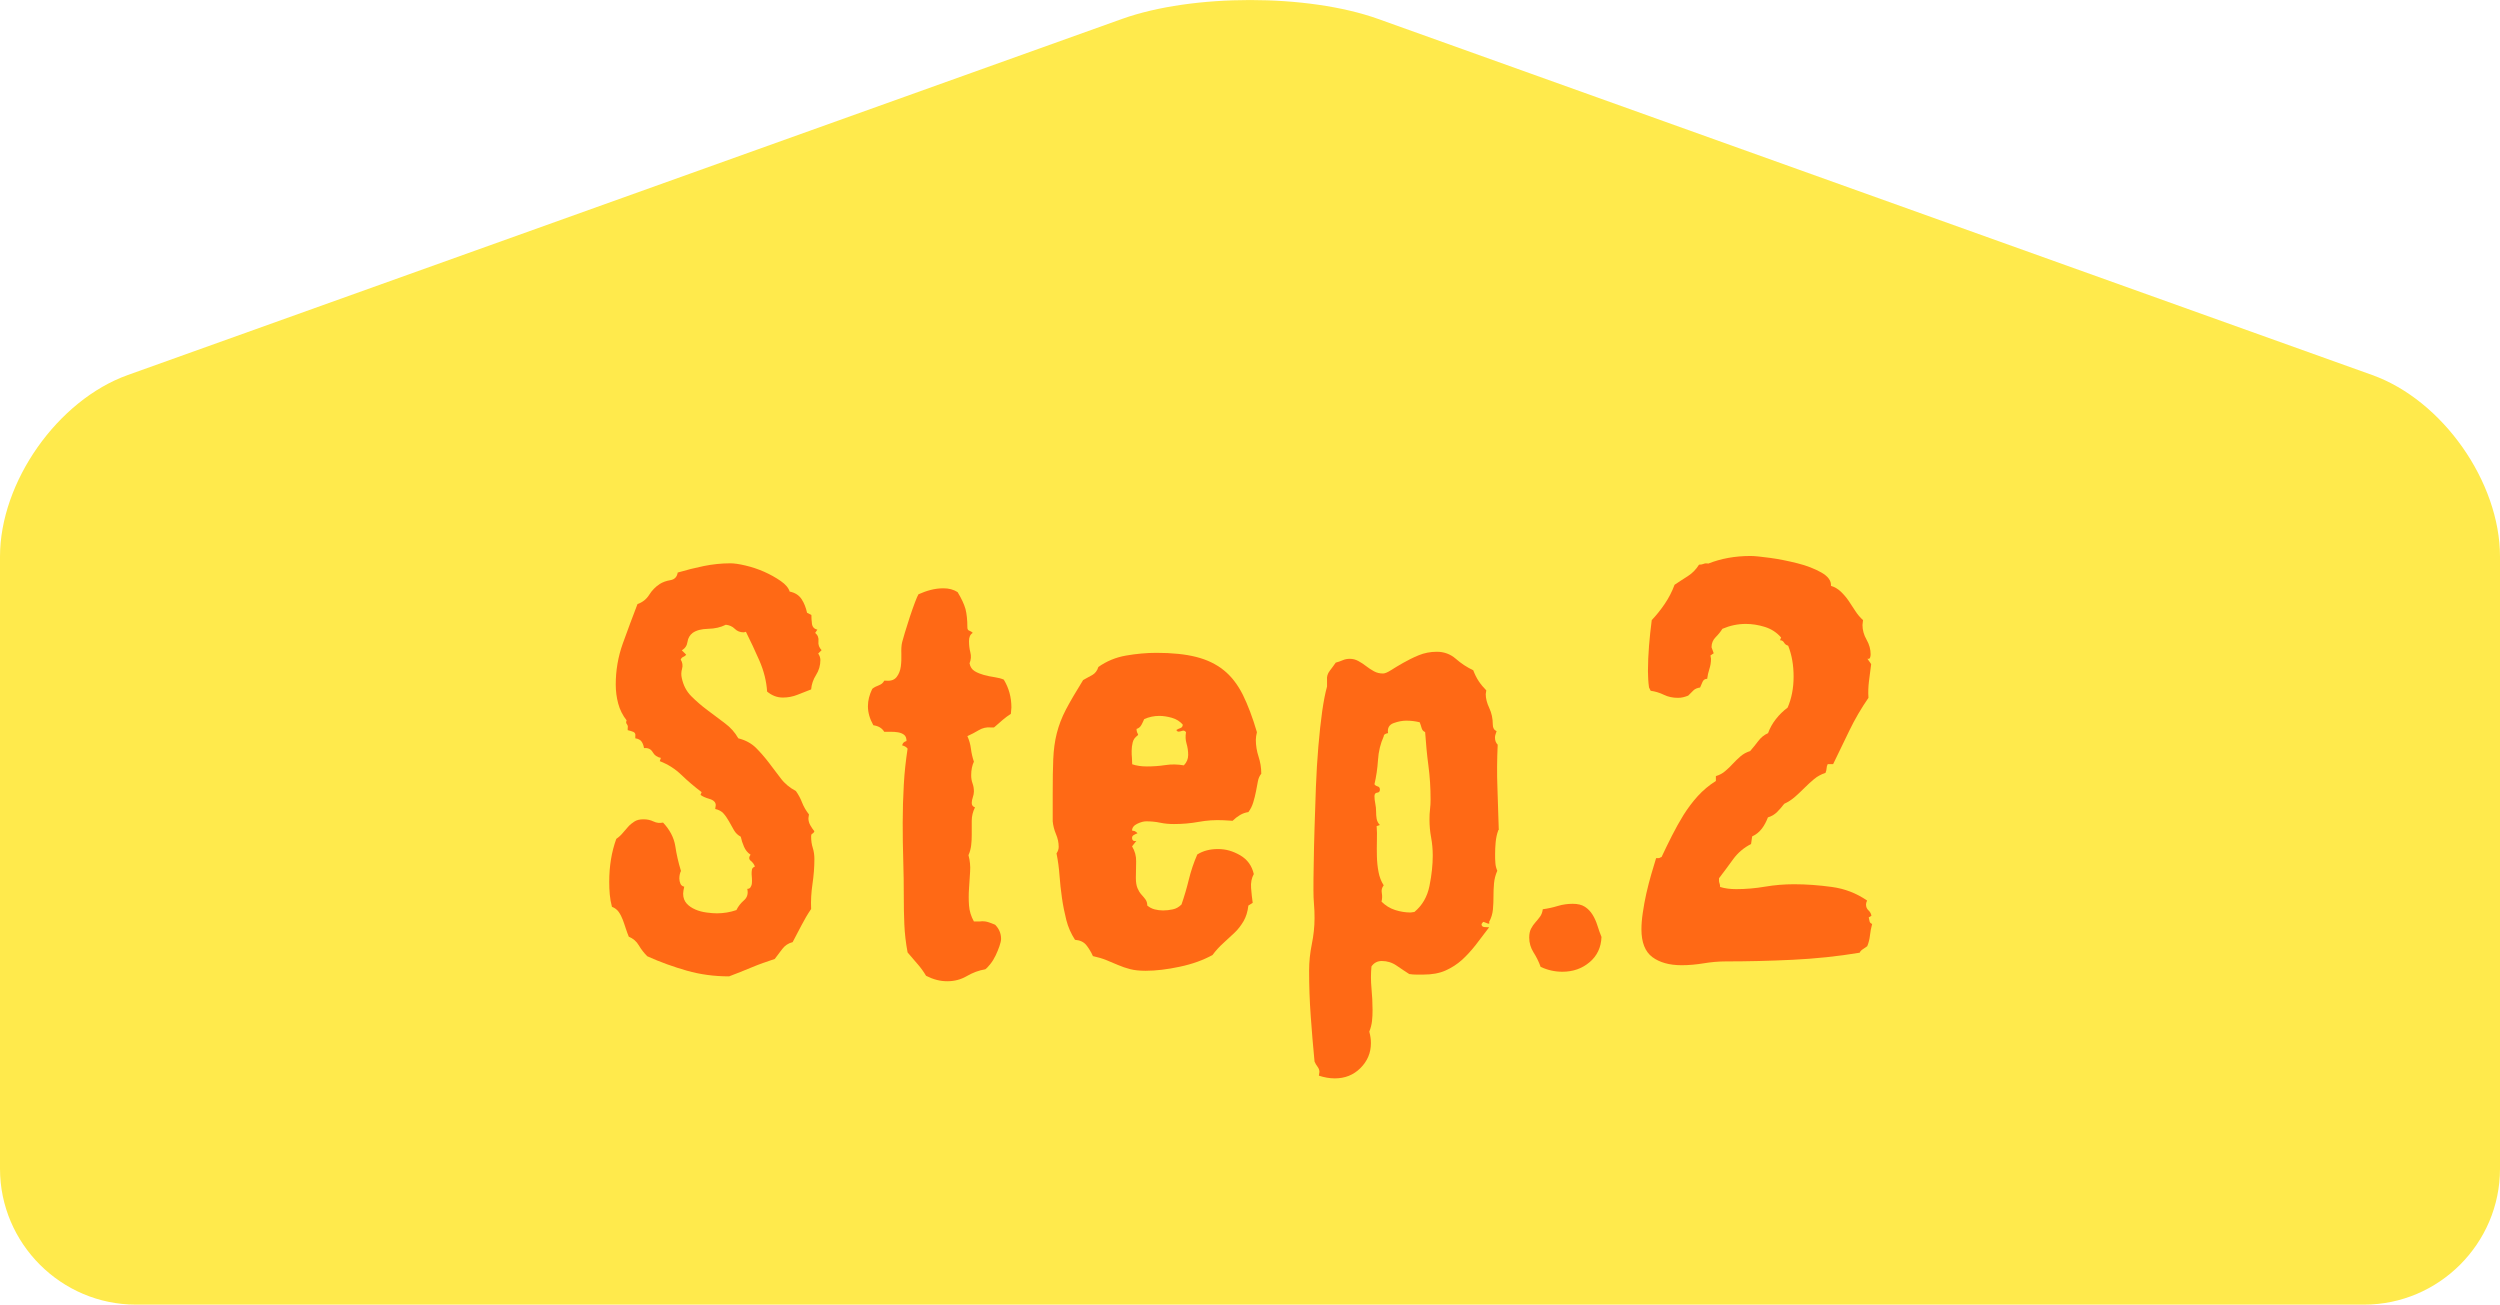
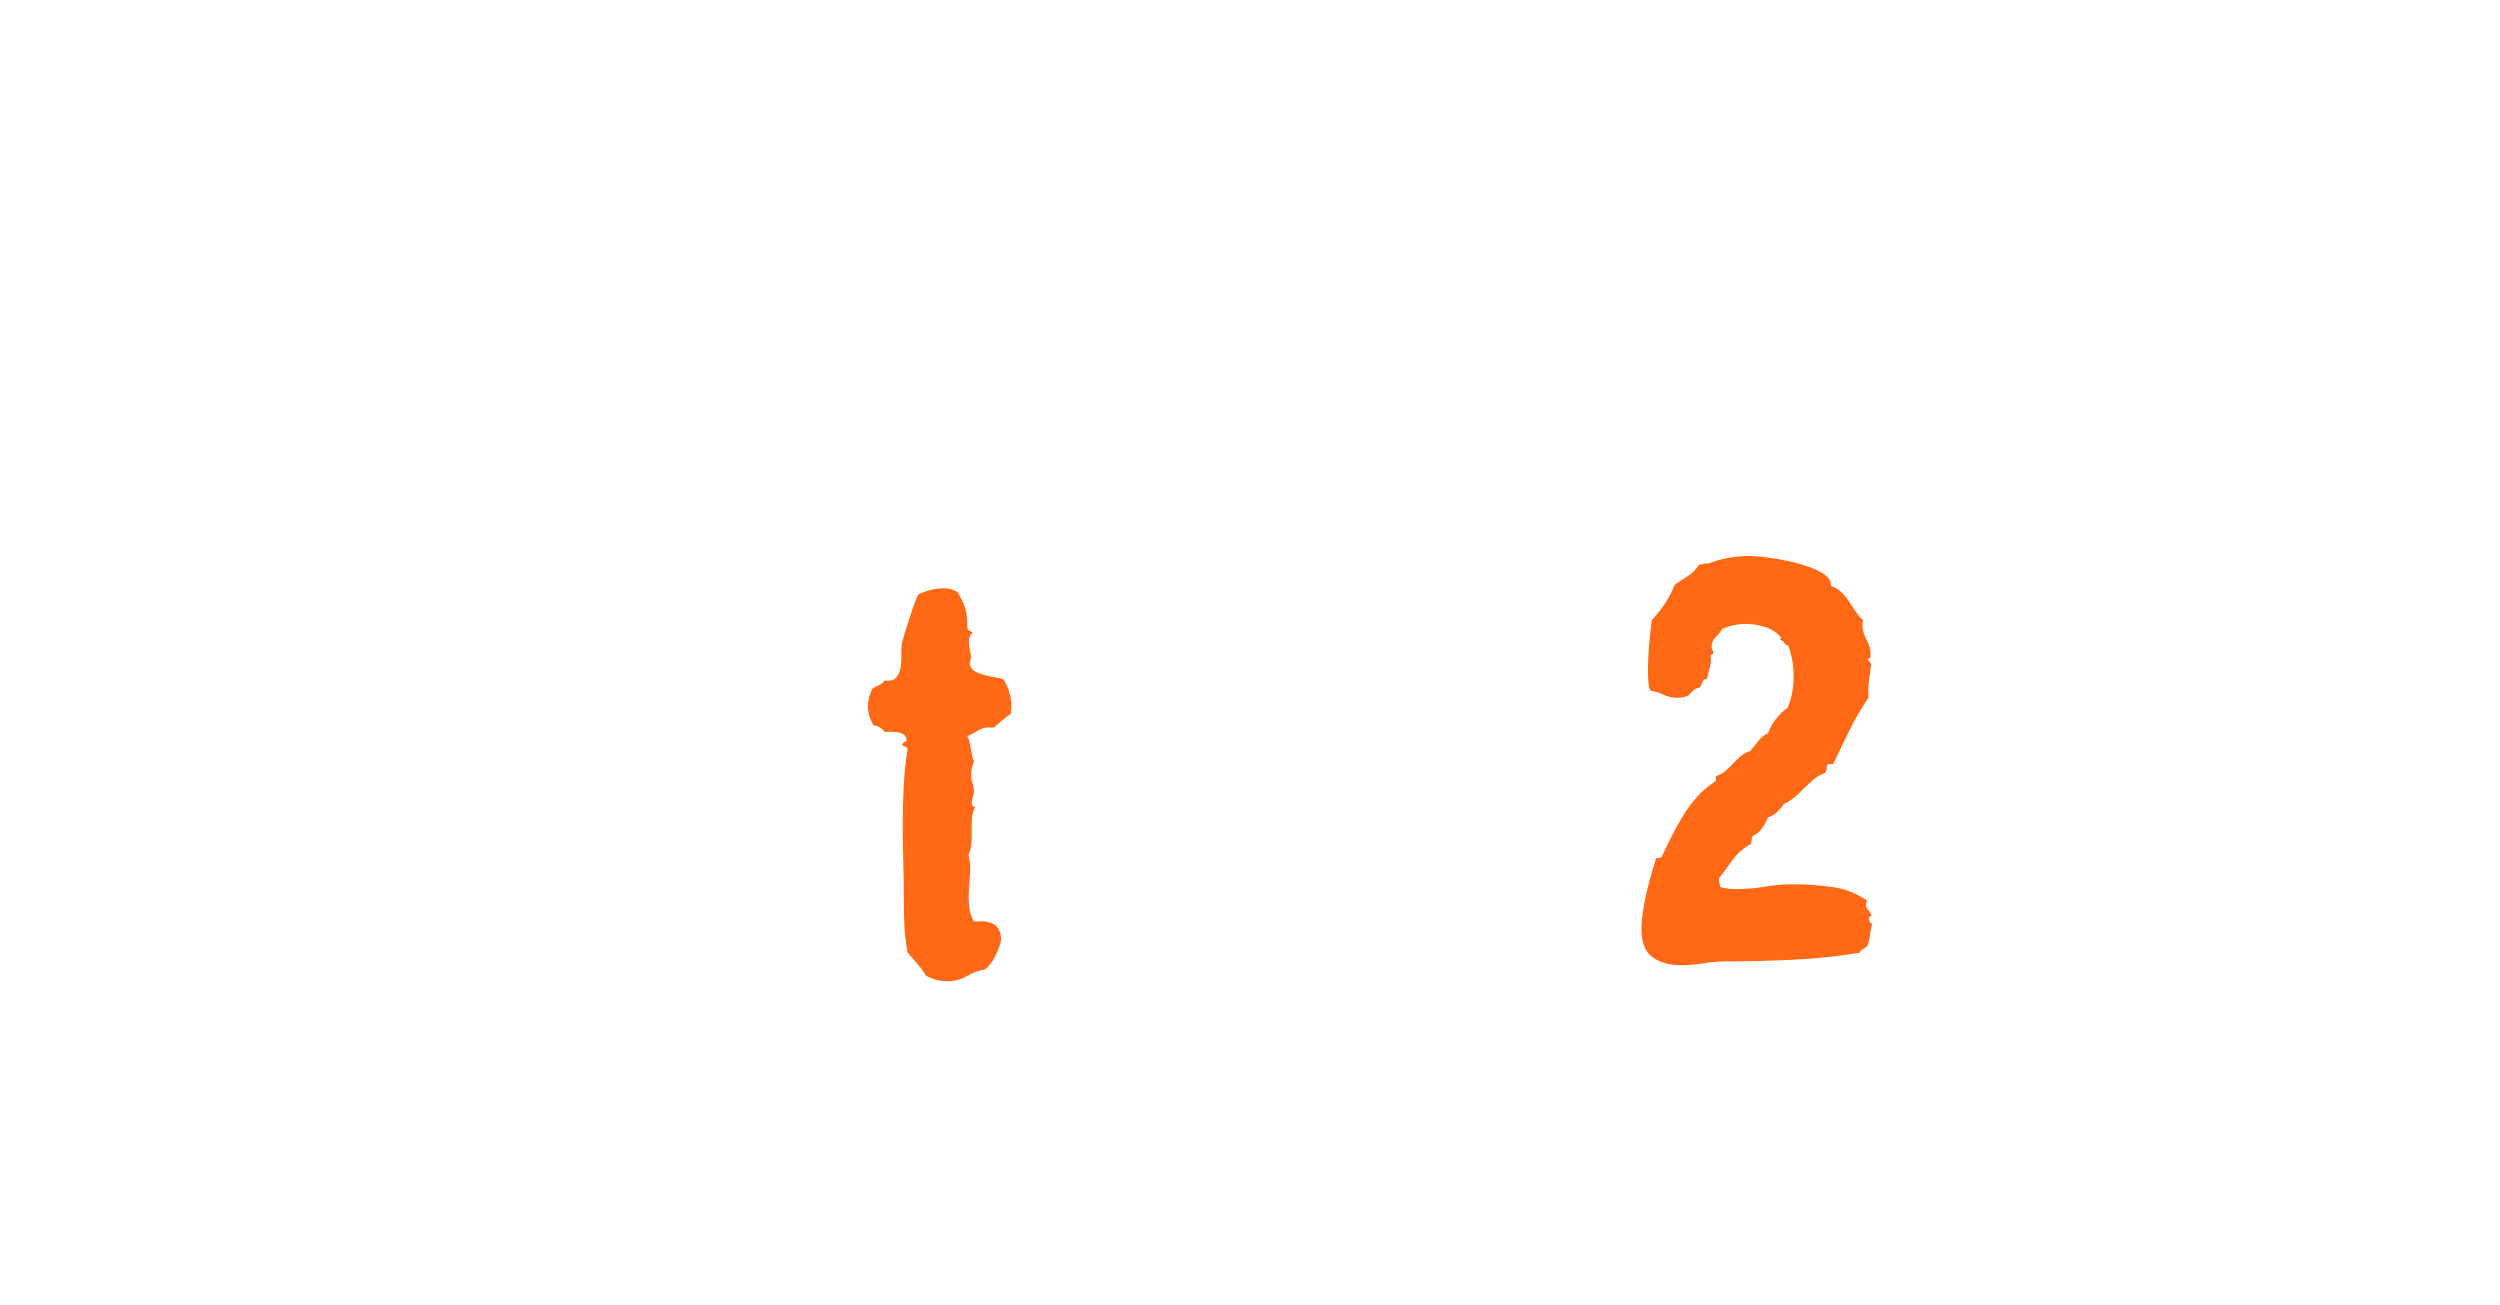
<svg xmlns="http://www.w3.org/2000/svg" id="_レイヤー_2" data-name="レイヤー 2" viewBox="0 0 184 96.02">
  <defs>
    <style>
      .cls-1 {
        fill: #ff6915;
      }

      .cls-2 {
        fill: #ffea4c;
      }
    </style>
  </defs>
  <g id="_テキスト" data-name="テキスト">
    <g>
-       <path class="cls-2" d="M184,86.02c0,5.5-4.5,10-10,10H10c-5.5,0-10-4.5-10-10v-45.05c0-5.5,4.24-11.52,9.41-13.37L82.59,1.39c5.18-1.85,13.65-1.85,18.83,0l73.17,26.21c5.18,1.85,9.41,7.87,9.41,13.37v45.05Z" />
      <g>
-         <path class="cls-1" d="M60.46,47.86l-.24.24c.11.16.16.32.16.48,0,.4-.11.77-.32,1.1-.21.33-.33.69-.36,1.06-.35.13-.69.27-1.02.4-.33.13-.69.2-1.06.2-.43,0-.81-.15-1.16-.44-.05-.77-.24-1.52-.56-2.26-.32-.73-.65-1.44-1-2.14l-.16.04c-.27,0-.49-.09-.66-.26-.17-.17-.39-.27-.66-.3-.37.19-.81.29-1.3.3-.49.01-.87.11-1.14.3-.21.16-.34.38-.38.66s-.18.49-.42.62l.32.32c-.05.08-.12.13-.2.16-.08.03-.15.09-.2.2.13.21.17.44.1.68-.07.24-.07.47-.02.68.11.53.34.98.7,1.34.36.36.75.7,1.18,1.02.43.32.85.64,1.28.96.43.32.76.69,1,1.12.53.13.96.37,1.3.7.33.33.64.69.94,1.08.29.39.59.77.88,1.16.29.39.67.7,1.12.94.19.27.34.55.46.86.12.31.29.59.5.86l-.04.28c0,.19.05.36.14.52.09.16.19.31.3.44-.05.11-.11.17-.16.18-.05.01-.08.09-.08.22,0,.29.04.57.12.82.08.25.12.53.12.82,0,.61-.05,1.23-.14,1.84-.09.61-.13,1.23-.1,1.84-.27.4-.51.81-.72,1.22-.21.41-.43.82-.64,1.22-.32.08-.57.25-.76.5-.19.25-.37.5-.56.74-.59.19-1.15.39-1.7.62-.55.23-1.1.45-1.66.66-1.09,0-2.13-.14-3.11-.42-.98-.28-1.96-.63-2.91-1.06-.24-.24-.45-.51-.62-.8-.17-.29-.42-.51-.74-.64-.08-.19-.15-.39-.22-.6-.07-.21-.14-.43-.22-.64-.08-.21-.18-.41-.3-.58-.12-.17-.29-.3-.5-.38-.08-.29-.13-.59-.16-.9-.03-.31-.04-.62-.04-.94,0-1.15.17-2.2.52-3.16.19-.13.35-.28.48-.44s.27-.31.4-.46c.13-.15.29-.27.46-.38.17-.11.39-.16.66-.16s.51.05.74.16c.23.11.46.13.7.08.5.53.8,1.11.9,1.72.09.61.23,1.23.42,1.84-.08.16-.12.35-.12.56,0,.13.03.26.08.38.05.12.15.19.28.22-.05.21-.08.39-.08.52,0,.29.09.53.26.72.17.19.39.33.64.44.25.11.53.18.82.22.29.04.55.06.76.06.5,0,.98-.08,1.44-.24.13-.27.32-.51.56-.72.24-.21.32-.49.24-.84.11,0,.19-.04.24-.12.05-.08.09-.18.1-.3.01-.12.01-.25,0-.38-.01-.13-.02-.23-.02-.28,0-.11,0-.21.02-.32.01-.11.09-.19.22-.24-.05-.16-.15-.3-.3-.42-.15-.12-.15-.27-.02-.46-.21-.13-.37-.33-.48-.58-.11-.25-.19-.5-.24-.74-.21-.11-.38-.27-.5-.48s-.24-.43-.36-.64c-.12-.21-.25-.41-.4-.58-.15-.17-.35-.28-.62-.34l.04-.28c0-.21-.15-.37-.46-.46-.31-.09-.53-.19-.66-.3l.08-.2c-.53-.4-1.02-.82-1.48-1.26-.45-.44-.98-.78-1.6-1.02l.08-.24c-.27-.05-.47-.19-.6-.42-.13-.23-.35-.33-.64-.3-.03-.19-.09-.35-.18-.48-.09-.13-.25-.21-.46-.24v-.16c.03-.16-.03-.27-.16-.32-.13-.05-.27-.09-.4-.12v-.16c.03-.11,0-.2-.06-.28-.07-.08-.07-.17-.02-.28-.29-.37-.5-.79-.62-1.24s-.18-.92-.18-1.4c0-1.04.17-2.04.52-3.02.35-.97.71-1.94,1.08-2.9.37-.13.66-.36.86-.68.2-.32.46-.59.78-.8.21-.13.47-.23.78-.28.31-.05.49-.24.54-.56.64-.19,1.28-.35,1.92-.48.64-.13,1.29-.2,1.96-.2.27,0,.63.05,1.1.16.47.11.92.26,1.38.46.45.2.86.43,1.22.68s.58.51.66.78c.4.08.69.27.88.56.19.29.32.63.4,1l.32.16c0,.19.01.4.04.64.03.24.16.39.4.44l-.16.24c.19.16.27.37.24.62-.03.25.05.47.24.66Z" />
        <path class="cls-1" d="M74.44,52.06l-.04.48c-.21.13-.42.29-.62.46-.2.17-.41.35-.62.54h-.24c-.32-.03-.61.04-.88.2s-.55.31-.84.44c.13.29.22.6.26.92s.11.64.22.96c-.13.27-.2.6-.2,1,0,.21.03.41.1.6.07.19.1.39.1.6,0,.13-.03.27-.08.42-.05.15-.08.29-.08.42,0,.16.08.27.24.32-.16.32-.24.65-.24,1v1.04c0,.24-.01.49-.04.74-.03.25-.09.5-.2.74.11.4.15.81.12,1.22-.03.41-.05.83-.08,1.24-.03.41-.03.83,0,1.24.03.41.15.81.36,1.18h.44c.21-.03.41-.01.58.04.17.05.35.12.54.2.29.29.44.64.44,1.04,0,.13-.04.31-.12.54-.08.23-.17.45-.28.68-.11.23-.23.43-.38.62-.15.19-.27.32-.38.4-.48.08-.93.25-1.36.5-.43.25-.9.38-1.44.38s-1.02-.13-1.56-.4c-.19-.32-.4-.61-.64-.88-.24-.27-.48-.55-.72-.84-.13-.69-.21-1.38-.24-2.06-.03-.68-.04-1.36-.04-2.06,0-.85-.01-1.74-.04-2.66-.03-.92-.04-1.84-.04-2.78s.03-1.86.08-2.78c.05-.92.15-1.8.28-2.66-.08-.11-.21-.19-.4-.24.03-.16.13-.27.32-.32,0-.21-.06-.37-.18-.46-.12-.09-.27-.15-.44-.18-.17-.03-.35-.04-.54-.04h-.48c-.16-.27-.43-.43-.8-.48-.27-.48-.4-.94-.4-1.4,0-.43.11-.85.32-1.28.13-.11.29-.19.48-.26.19-.07.32-.18.4-.34h.16c.35.03.6-.07.76-.28.16-.21.26-.47.3-.76s.05-.61.04-.94c-.01-.33,0-.62.06-.86.03-.11.09-.34.2-.7.11-.36.23-.74.36-1.14.13-.4.26-.76.38-1.08.12-.32.21-.52.26-.6.29-.13.59-.24.9-.32.31-.08.62-.12.94-.12.4,0,.74.09,1.04.28.29.48.48.89.58,1.24.09.35.14.8.14,1.36,0,.13.05.21.14.24.09.03.18.08.26.16-.19.11-.28.31-.28.6s.03.57.1.84c.07.27.05.53-.06.8.05.27.18.46.38.58s.43.21.68.28c.25.07.51.12.78.16.27.04.49.1.68.18.37.61.56,1.29.56,2.04Z" />
-         <path class="cls-1" d="M92.84,56.93c-.13.16-.22.35-.26.58s-.09.47-.14.74c-.05.27-.12.53-.2.8s-.2.51-.36.72c-.21.03-.42.1-.62.22-.2.12-.38.26-.54.42l-.68-.04c-.61-.03-1.22.01-1.82.12-.6.11-1.2.16-1.82.16-.35,0-.69-.03-1.02-.1s-.67-.1-1.02-.1c-.19,0-.41.06-.66.18-.25.12-.38.29-.38.5l.2.04.12.08.08.08c-.08.03-.17.07-.26.12-.09.05-.14.12-.14.2,0,.21.11.29.32.24l-.32.4c.21.35.31.72.3,1.12-.01.4-.02.8-.02,1.2,0,.32.04.57.12.76.08.19.17.34.28.46.11.12.21.24.3.36.09.12.14.27.14.46.16.13.34.23.54.28.2.05.41.08.62.08.24,0,.48-.03.72-.08.24-.05.45-.17.64-.36.21-.61.39-1.22.54-1.84.15-.61.35-1.22.62-1.84.43-.27.93-.4,1.52-.4s1.1.15,1.64.46c.53.31.86.77,1,1.38-.16.29-.23.63-.2,1.02.03.39.07.75.12,1.1l-.32.2c-.05.45-.17.84-.36,1.16-.19.32-.41.61-.68.86-.27.25-.54.51-.82.76-.28.25-.54.54-.78.86-.67.37-1.46.66-2.4.86-.93.2-1.77.3-2.52.3-.45,0-.83-.04-1.14-.12-.31-.08-.6-.18-.88-.3-.28-.12-.57-.24-.86-.36-.29-.12-.63-.22-1-.3-.13-.29-.29-.56-.48-.8-.19-.24-.47-.37-.84-.4-.29-.45-.51-.94-.64-1.46-.13-.52-.24-1.06-.32-1.62-.08-.56-.14-1.11-.18-1.66s-.11-1.08-.22-1.62c.11-.16.16-.32.16-.48,0-.32-.07-.63-.2-.94-.13-.31-.21-.62-.24-.94v-2.04c0-1.01.01-1.86.04-2.54.03-.68.11-1.31.26-1.9.15-.59.37-1.17.68-1.76.31-.59.73-1.3,1.26-2.16.21-.11.43-.23.66-.36.23-.13.38-.33.46-.6.61-.43,1.29-.71,2.04-.84.75-.13,1.49-.2,2.24-.2,1.14,0,2.12.1,2.91.3.8.2,1.48.53,2.04.98s1.02,1.05,1.4,1.8c.37.75.72,1.67,1.04,2.76-.05.21-.08.4-.08.56,0,.43.07.84.2,1.24.13.4.2.81.2,1.24ZM87.45,55.57c0-.29-.04-.57-.12-.84-.08-.27-.09-.55-.04-.84-.08-.11-.17-.14-.28-.1-.11.04-.21.06-.32.06l-.12-.12c.08-.05.18-.1.3-.14.12-.04.18-.13.18-.26-.21-.24-.48-.41-.8-.5-.32-.09-.63-.14-.92-.14-.4,0-.77.08-1.12.24-.05.13-.12.27-.2.42s-.2.25-.36.3c0,.16.04.29.12.4l-.04.08c-.19.13-.31.3-.36.5-.05.2-.08.41-.08.62,0,.19,0,.36.02.52.01.16.02.32.02.48.32.11.68.16,1.08.16.45,0,.9-.03,1.36-.1.45-.07.9-.06,1.36.02.21-.21.32-.47.32-.76Z" />
-         <path class="cls-1" d="M110.28,61.09c-.11.29-.17.59-.2.9-.03.31-.04.61-.04.9,0,.21,0,.42.02.62.01.2.06.39.14.58-.13.29-.21.6-.24.92-.03.32-.04.64-.04.96s-.01.64-.04.96c-.03.32-.12.63-.28.92.05.13,0,.17-.16.1-.16-.07-.25-.1-.28-.1l-.12.16c0,.13.07.21.2.22.13.01.25.02.36.02-.34.45-.68.89-.99,1.3-.32.41-.66.78-1.01,1.1-.36.32-.76.58-1.21.78-.45.2-.99.3-1.63.3h-.52c-.16,0-.33-.01-.52-.04-.29-.19-.6-.39-.93-.62-.33-.23-.7-.34-1.09-.34-.32,0-.57.13-.76.4-.05.53-.05,1.07,0,1.6.05.53.08,1.07.08,1.6,0,.29-.01.57-.04.82-.03.25-.09.51-.2.78.08.29.12.57.12.84,0,.72-.26,1.33-.77,1.84-.51.51-1.14.76-1.89.76-.38,0-.77-.07-1.17-.2l.04-.28c0-.13-.05-.26-.14-.38-.09-.12-.17-.25-.22-.38-.11-1.12-.2-2.23-.28-3.34-.08-1.11-.12-2.22-.12-3.34,0-.67.07-1.32.2-1.96.13-.64.2-1.28.2-1.92,0-.35-.01-.69-.04-1.02-.03-.33-.04-.67-.04-1.02,0-.51,0-1.16.02-1.96.01-.8.03-1.68.06-2.64.03-.96.06-1.96.1-3s.1-2.03.18-2.98c.08-.94.17-1.8.28-2.58.11-.77.23-1.38.36-1.84v-.48c-.03-.24.04-.47.2-.68.16-.21.31-.41.44-.6.19-.05.36-.11.52-.18s.33-.1.52-.1c.21,0,.42.05.62.16.2.11.39.23.58.38.19.15.38.27.58.38.2.11.42.16.66.16.13,0,.33-.08.58-.24.25-.16.55-.34.9-.54.35-.2.73-.39,1.14-.56.41-.17.86-.26,1.34-.26.53,0,1,.17,1.4.52.4.35.83.63,1.28.84.11.29.24.56.4.8.16.24.35.47.56.68l-.04.28c0,.32.09.66.26,1.02.17.36.26.77.26,1.22,0,.24.09.4.28.48-.03.08-.05.16-.08.24-.03.08-.04.16-.04.24,0,.21.07.39.2.52-.05,1.07-.06,2.12-.02,3.16s.07,2.08.1,3.12ZM105.45,62.96c0-.45-.04-.89-.12-1.32s-.12-.87-.12-1.32c0-.27.01-.52.04-.76.03-.24.04-.48.04-.72,0-.85-.05-1.68-.16-2.5-.11-.81-.18-1.63-.24-2.46-.13-.05-.22-.15-.26-.3-.04-.15-.09-.29-.14-.42-.32-.08-.65-.12-.99-.12-.29,0-.6.06-.93.18-.33.12-.47.37-.41.74-.05,0-.12.02-.2.06-.08.04-.12.1-.12.18-.24.53-.38,1.11-.42,1.74-.04.63-.13,1.22-.26,1.78.05.08.13.13.24.16.11.03.16.11.16.24s-.07.21-.2.22c-.13.01-.2.1-.2.26s.02.34.06.54.06.39.06.58.01.37.04.54c.03.17.11.33.24.46l-.24.08c.03.32.03.67.02,1.06-.01.39-.01.78,0,1.18.01.4.05.78.12,1.14.07.36.19.69.38.98-.13.16-.18.35-.14.56.04.21.03.43-.02.64.29.29.63.5,1.01.62.38.12.76.18,1.13.18l.28-.04c.58-.48.95-1.12,1.11-1.92.16-.8.24-1.54.24-2.24Z" />
-         <path class="cls-1" d="M117.87,68.96c-.03.77-.32,1.39-.88,1.86-.56.47-1.22.7-2,.7-.56,0-1.09-.12-1.6-.36-.13-.37-.31-.73-.52-1.06-.21-.33-.32-.7-.32-1.1,0-.27.05-.49.14-.66.09-.17.2-.33.32-.46.12-.13.23-.27.34-.42.11-.15.17-.33.2-.54.37-.05.74-.13,1.1-.24.36-.11.73-.16,1.1-.16s.67.07.9.22.41.34.56.58c.15.24.27.51.36.8.09.29.19.57.3.84Z" />
        <path class="cls-1" d="M137.79,68c-.08.29-.13.57-.16.84-.03.27-.09.53-.2.8-.11.08-.21.15-.32.22-.11.07-.19.15-.24.26-1.62.27-3.27.44-4.93.52s-3.31.12-4.93.12c-.53,0-1.07.05-1.62.14-.55.09-1.08.14-1.62.14-.9,0-1.62-.2-2.16-.6-.53-.4-.8-1.08-.8-2.04,0-.35.03-.75.1-1.22.07-.47.15-.94.26-1.42.11-.48.23-.95.36-1.4.13-.45.25-.85.36-1.2h.16c.05,0,.1-.01.14-.04.04-.03.07-.04.1-.04.24-.51.49-1.03.76-1.56.27-.53.55-1.04.86-1.54.31-.49.65-.95,1.04-1.38.39-.43.83-.8,1.34-1.12v-.36c.27-.08.5-.2.7-.38.2-.17.39-.35.56-.54.17-.19.36-.36.56-.54.2-.17.43-.3.7-.38.21-.24.41-.49.6-.74.19-.25.42-.45.72-.58.13-.37.33-.72.58-1.04.25-.32.54-.6.86-.84.29-.67.44-1.43.44-2.28s-.13-1.59-.4-2.28c-.13-.03-.23-.1-.3-.22-.07-.12-.17-.18-.3-.18l.08-.2c-.32-.37-.72-.63-1.2-.78-.48-.15-.95-.22-1.4-.22-.59,0-1.16.12-1.72.36-.13.21-.3.42-.5.62-.2.2-.3.45-.3.74l.16.44-.24.16.04.24c0,.27-.04.52-.12.76s-.13.48-.16.72c-.16,0-.27.07-.34.22-.07.15-.13.29-.18.42-.21.03-.38.1-.5.22-.12.12-.25.25-.38.38-.13.05-.26.09-.38.12-.12.03-.25.04-.38.04-.37,0-.71-.07-1.02-.22-.31-.15-.63-.25-.98-.3l-.12-.24c-.03-.21-.05-.41-.06-.6-.01-.19-.02-.39-.02-.6,0-.61.03-1.24.08-1.88.05-.64.12-1.26.2-1.88.35-.37.67-.77.96-1.2.29-.43.53-.89.72-1.4.32-.21.64-.43.98-.64.33-.21.6-.49.82-.84.13,0,.25-.02.34-.06.09-.04.21-.05.34-.02.93-.37,1.97-.56,3.11-.56.29,0,.77.05,1.44.14.66.09,1.34.23,2.02.4.68.17,1.26.4,1.76.68.49.28.73.61.7.98.27.08.51.22.72.42s.41.43.58.68c.17.25.34.51.5.76.16.25.35.47.56.66l-.04.36c0,.37.1.73.3,1.08.2.35.3.71.3,1.08,0,.08-.01.16-.04.24-.03.08-.09.11-.2.08l.28.4c-.05.43-.11.84-.16,1.24-.05.4-.07.81-.04,1.24-.53.77-1,1.57-1.4,2.4-.4.83-.8,1.65-1.2,2.48h-.4c-.05.11-.08.21-.08.3s-.03.21-.08.34c-.32.11-.6.26-.84.46-.24.2-.47.41-.7.64-.23.23-.46.45-.7.66-.24.21-.51.39-.8.52-.16.21-.33.41-.52.6-.19.19-.41.32-.68.4-.11.29-.25.57-.44.82-.19.25-.43.45-.72.58l-.08.56c-.53.27-.97.64-1.32,1.12-.35.48-.69.95-1.04,1.4v.16c0,.08.01.15.04.22.03.07.04.15.04.26.35.11.74.16,1.2.16.69,0,1.39-.06,2.1-.18.7-.12,1.42-.18,2.14-.18.9,0,1.84.07,2.79.2.96.13,1.82.47,2.59,1-.05.11-.08.2-.08.28,0,.19.06.33.18.44s.19.24.22.4l-.2.12c.03.11.05.2.06.28.01.08.07.15.18.2Z" />
      </g>
    </g>
  </g>
</svg>